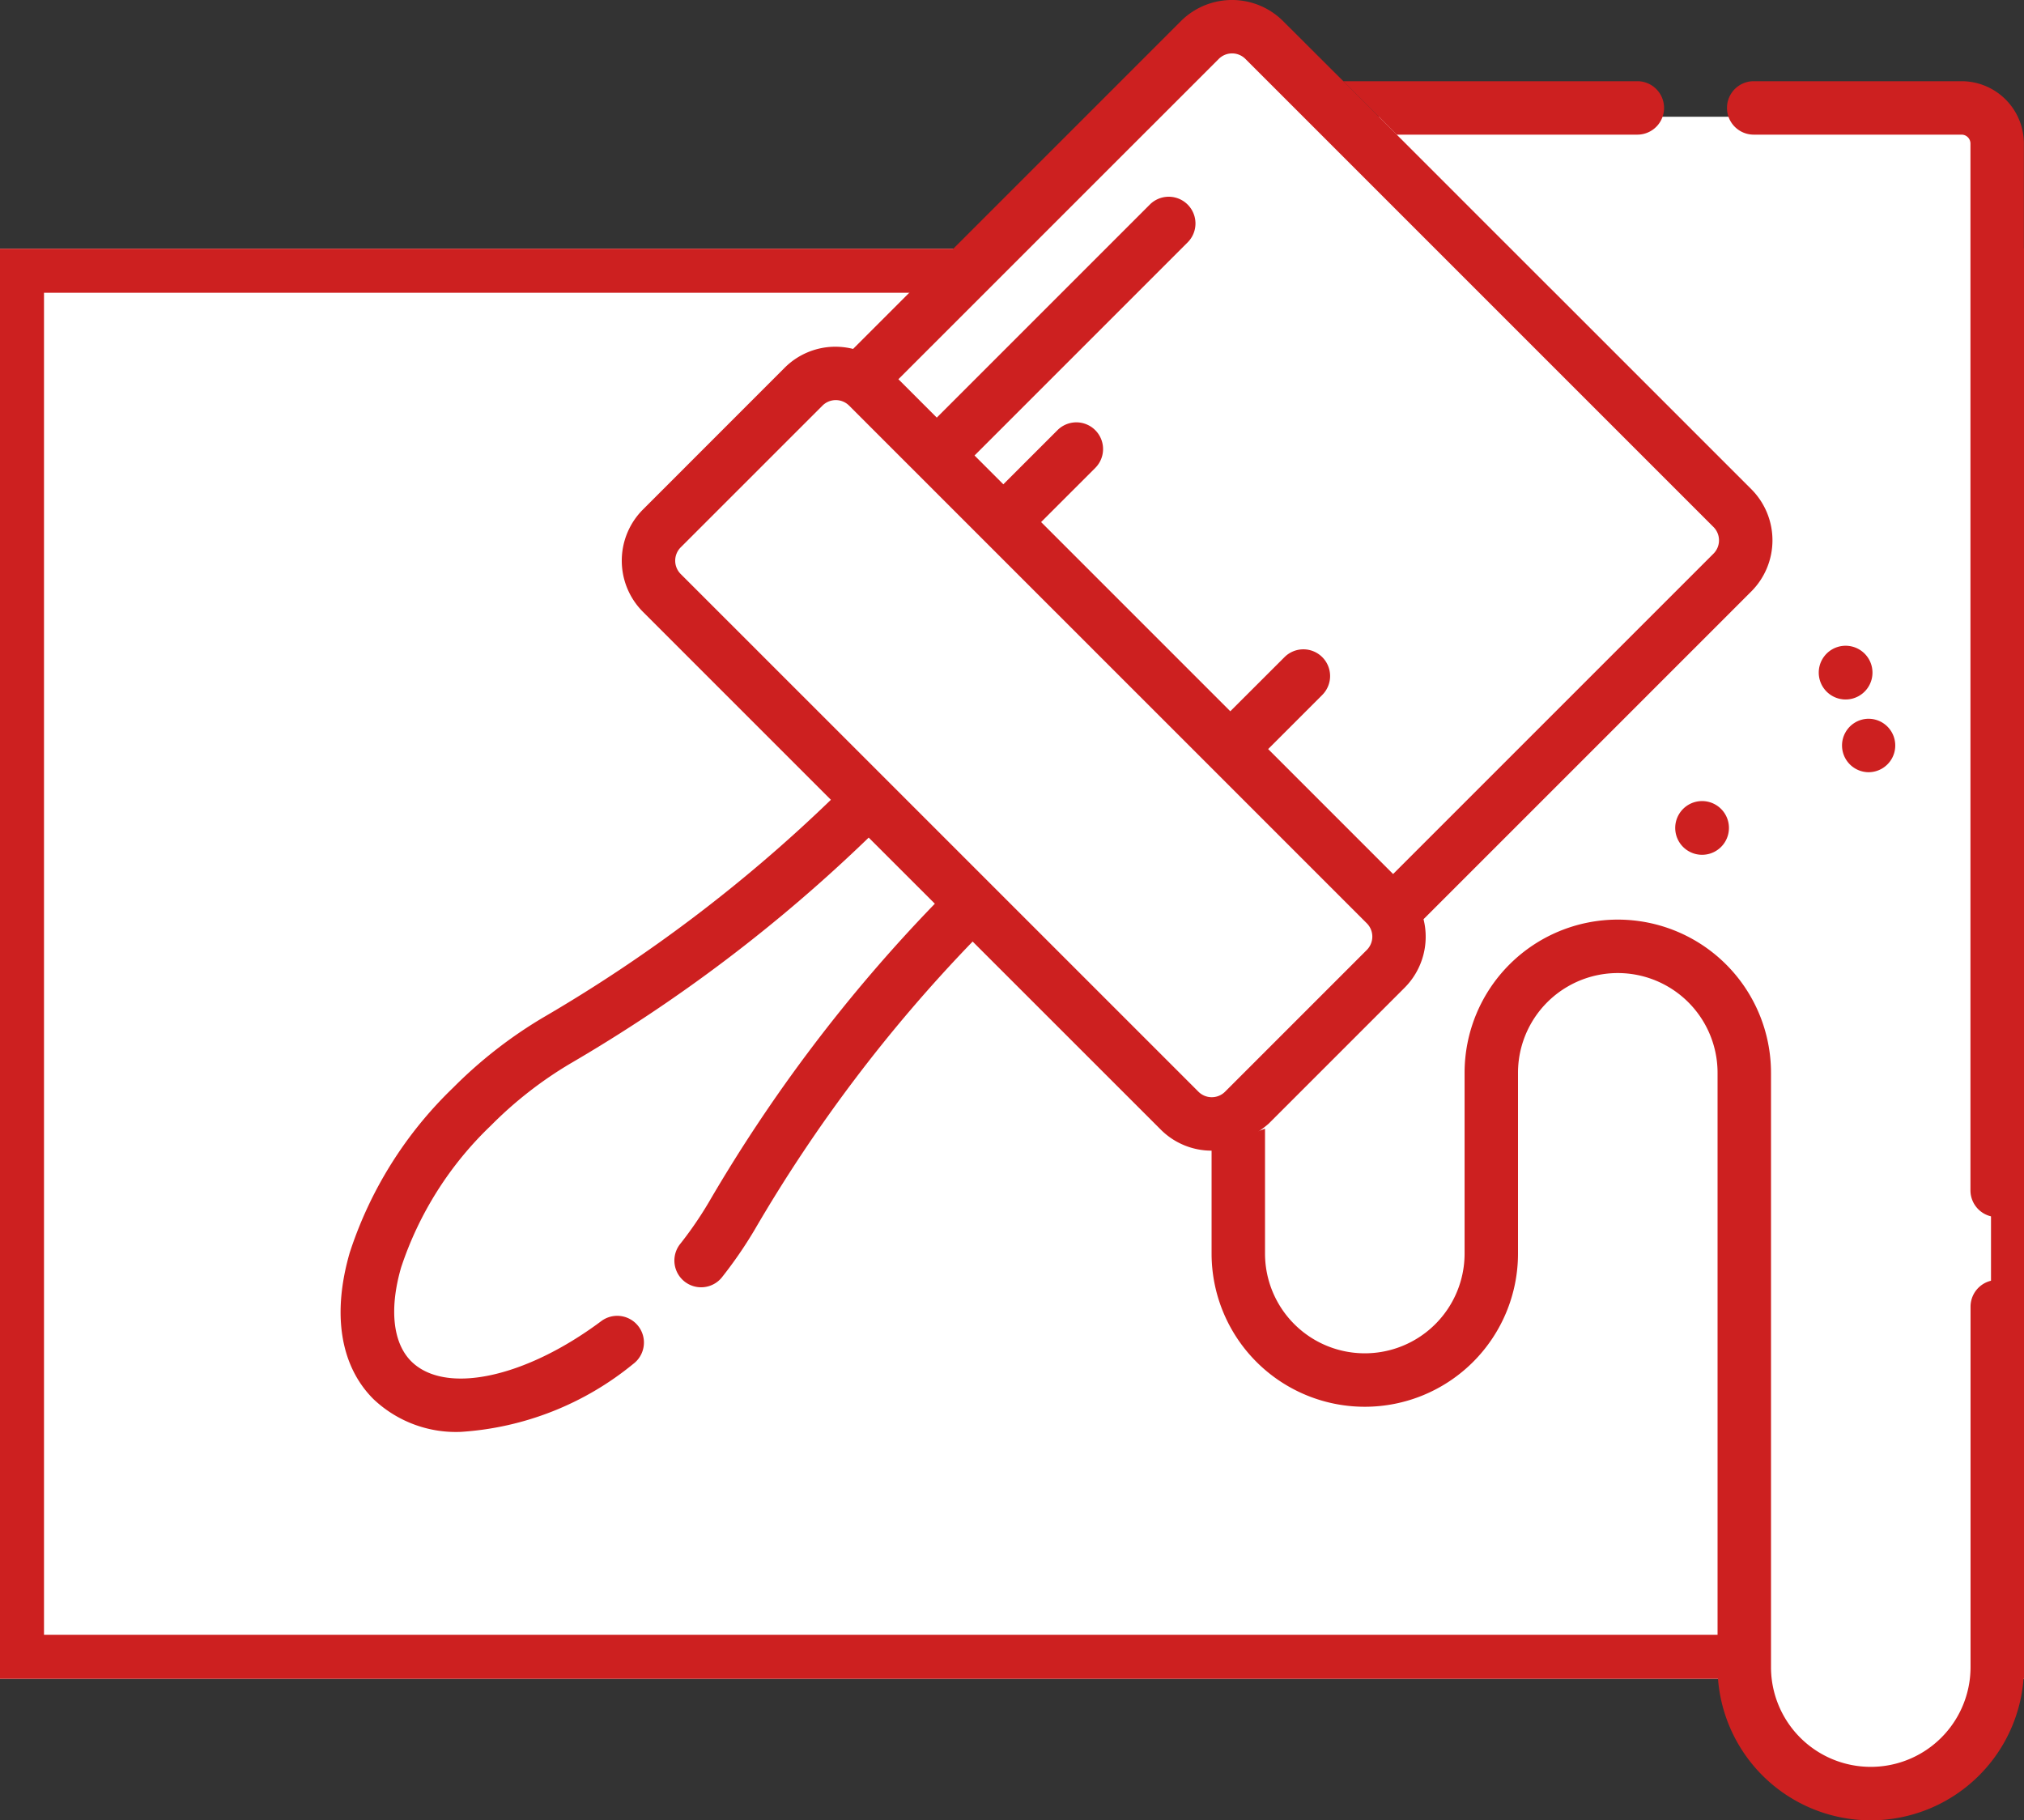
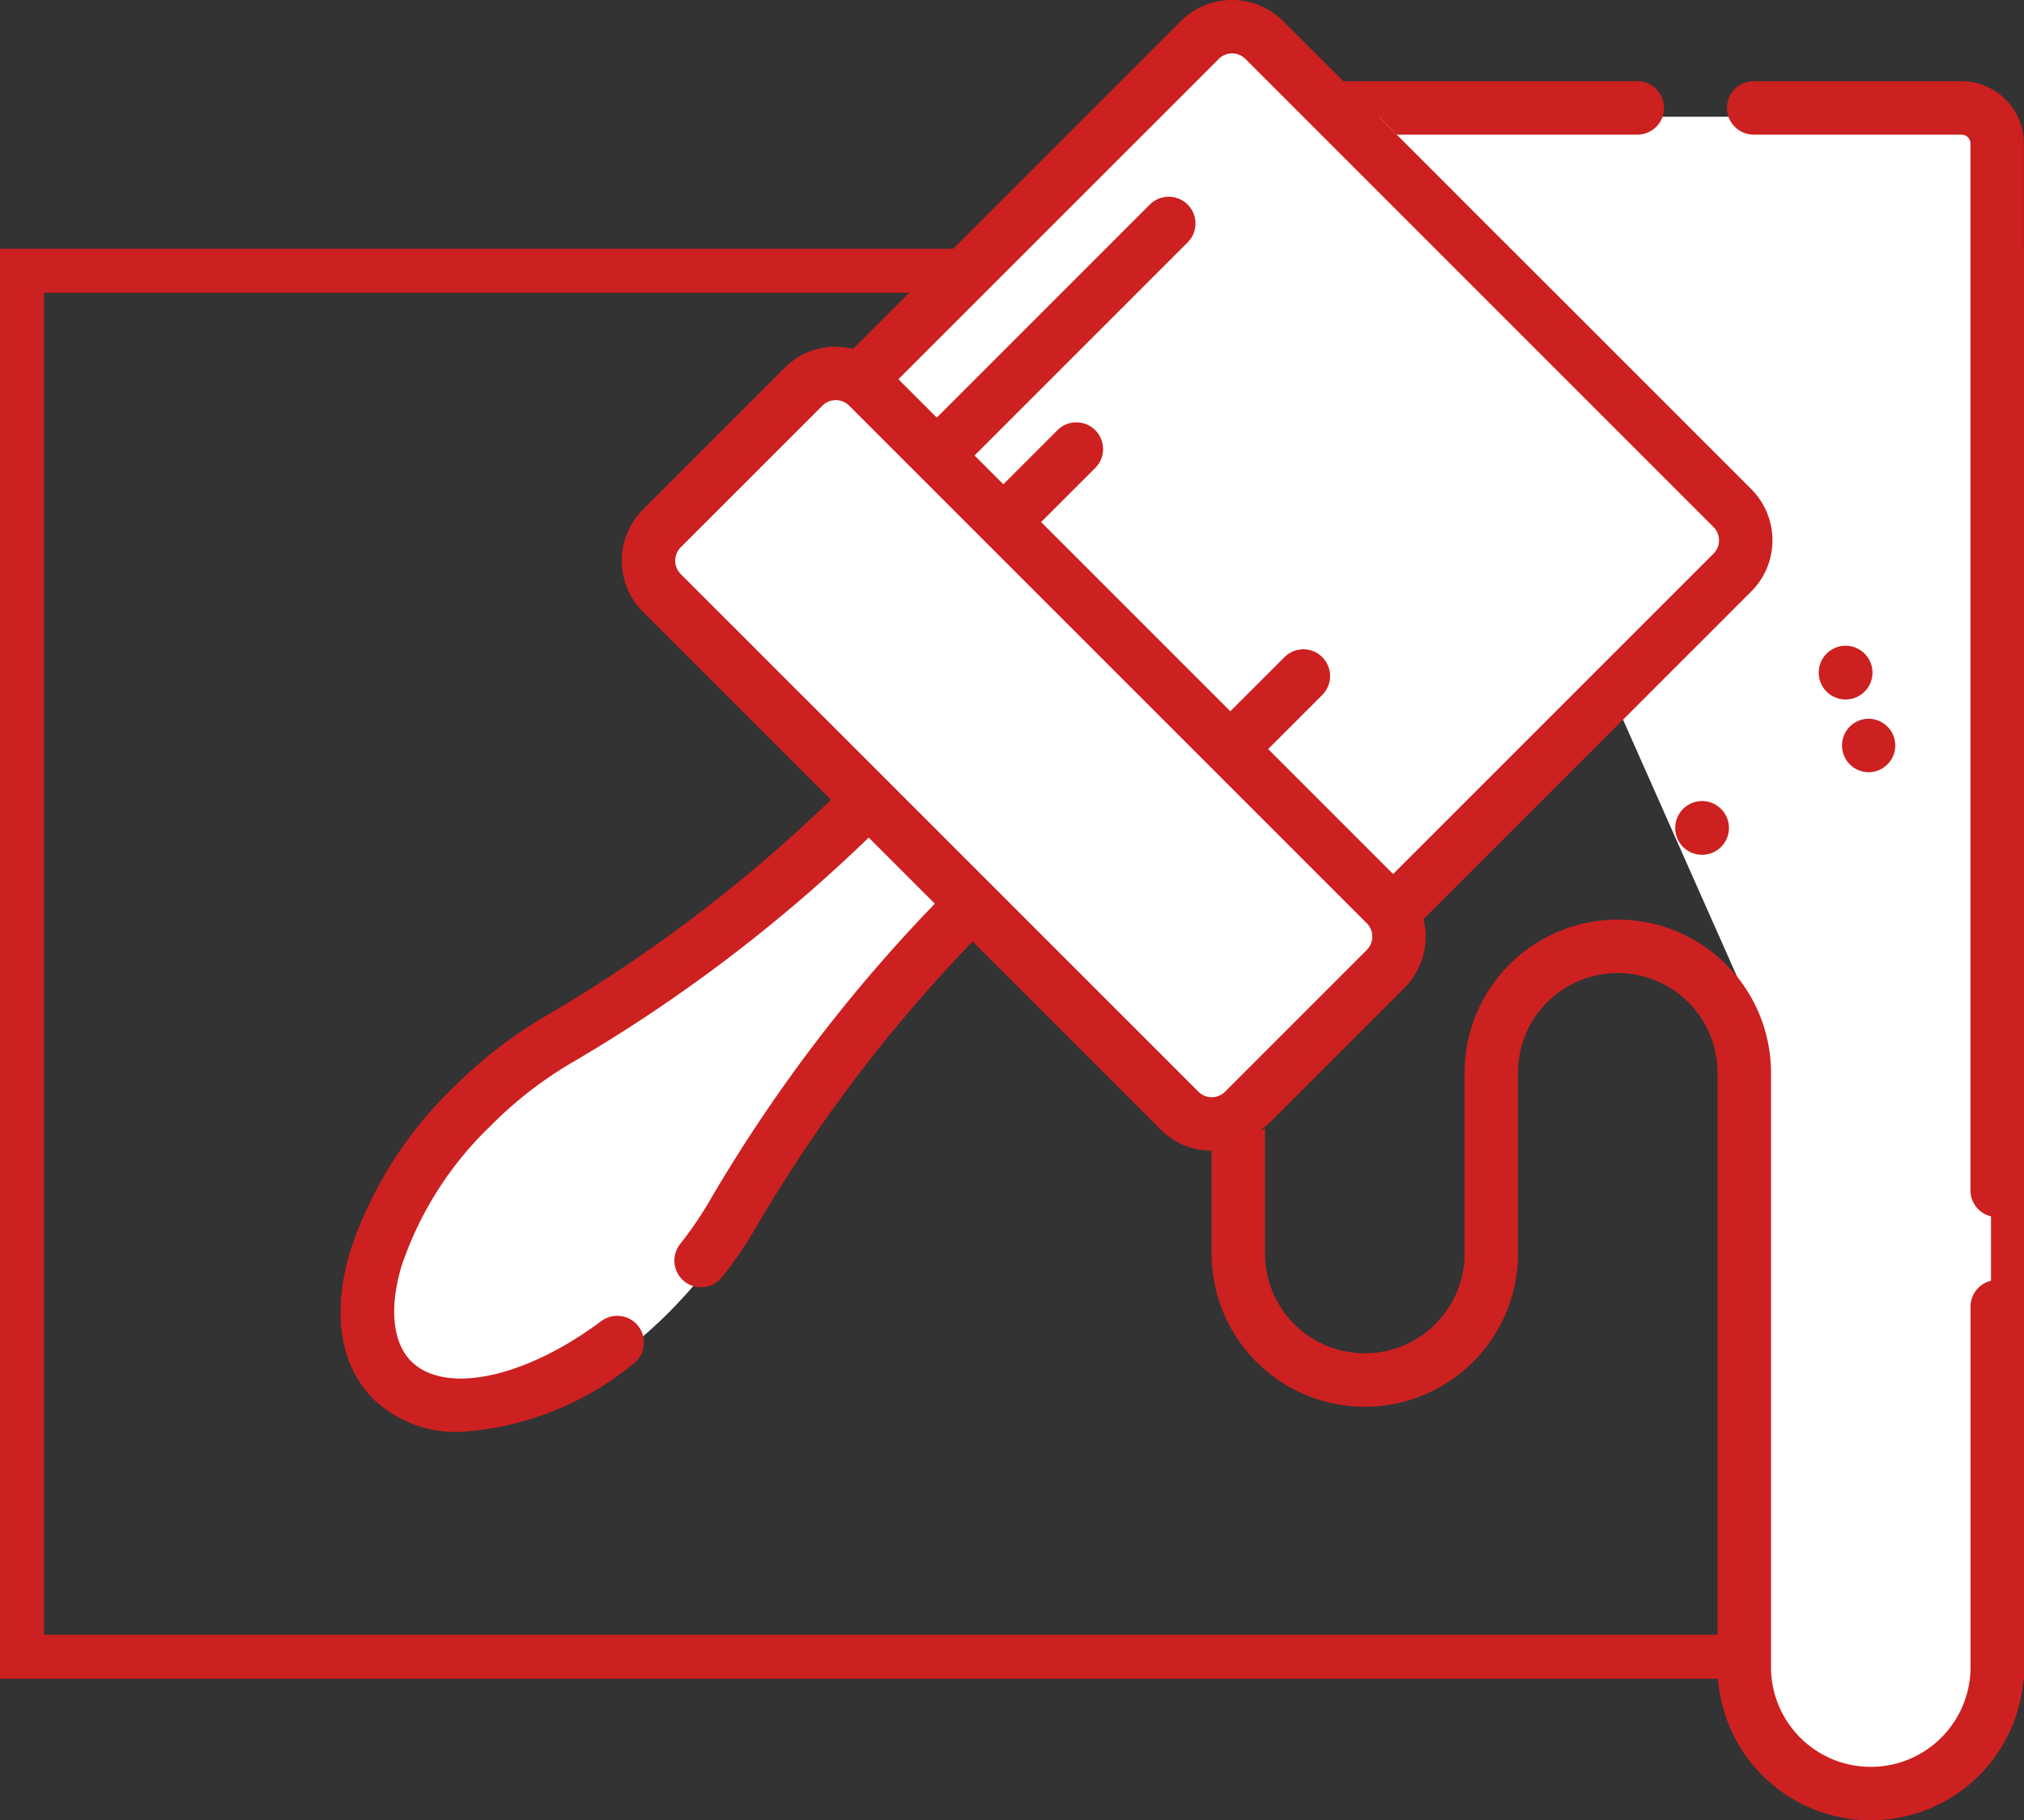
<svg xmlns="http://www.w3.org/2000/svg" id="paint" width="92" height="82.74" viewBox="0 0 92 82.74">
  <rect x="0" y="0" width="92" height="82.74" fill="#333333" stroke="none" />
  <g id="Прямоугольник_318" data-name="Прямоугольник 318" transform="translate(0 11.307)" fill="#fff" stroke="#cd2020" stroke-width="2">
-     <rect width="92" height="65" stroke="none" />
    <rect x="1" y="1" width="90" height="63" fill="none" />
  </g>
  <g id="краска" transform="translate(55.073 3.691)">
    <path id="Контур_840" data-name="Контур 840" d="M62.5,7.306v-2h28v70l-1.25,5a10.875,10.875,0,0,1-4.25,1.5c-1.75,0-4.75-1.5-4.75-1.5v-33Z" transform="translate(-55.073 -3.691)" fill="#fff" />
    <path id="Контур_832" data-name="Контур 832" d="M420.045,22.756h-9.452a1.214,1.214,0,0,0,0,2.429h9.452a.405.405,0,0,1,.4.4V73.171a1.214,1.214,0,0,0,2.429,0V25.59A2.836,2.836,0,0,0,420.045,22.756Z" transform="translate(-385.952 -22.756)" fill="#cd2020" />
    <path id="Контур_833" data-name="Контур 833" d="M436.35,180.923h-.013a1.221,1.221,0,1,0,.013,0Z" transform="translate(-407.525 -155.262)" fill="#cd2020" />
    <path id="Контур_834" data-name="Контур 834" d="M442.66,201.383a1.215,1.215,0,0,0,.027,2.429h.016a1.214,1.214,0,0,0-.015-2.429h-.028Z" transform="translate(-412.835 -172.403)" fill="#cd2020" />
    <path id="Контур_835" data-name="Контур 835" d="M396.123,224.444a1.221,1.221,0,1,0,.013,0Z" transform="translate(-373.835 -191.723)" fill="#cd2020" />
    <path id="Контур_837" data-name="Контур 837" d="M304.3,25.185H315.24a1.214,1.214,0,0,0,0-2.429H301.873Z" transform="translate(-295.888 -22.756)" fill="#cd2020" />
    <path id="Контур_838" data-name="Контур 838" d="M300.693,274.033a1.214,1.214,0,0,0-1.215,1.214v16.381a4.535,4.535,0,1,1-9.07,0V264.616a6.964,6.964,0,0,0-13.928,0v8.214a4.535,4.535,0,0,1-9.071,0v-5.674c-.529.2-1.308.465-2.429.829v4.846a6.964,6.964,0,0,0,13.928,0v-8.214a4.535,4.535,0,0,1,9.071,0v27.012a6.964,6.964,0,1,0,13.928,0V275.247A1.215,1.215,0,0,0,300.693,274.033Z" transform="translate(-264.981 -219.543)" fill="#cd2020" />
  </g>
  <g id="кисть" transform="translate(15.484)">
    <path id="Контур_839" data-name="Контур 839" d="M40.25,16.306l8-8L55,1.556h2l22.25,22.5-2,3.25-14,13.75v2.75L55,51.056l-11-10-3.75,4.25-8,12.25s-3,4-6,5-6.5,2.5-8,1-2-3.75,0-8A23.191,23.191,0,0,1,24,48.306s11.25-6.5,12.5-8.5a22.115,22.115,0,0,1,2.75-3.5l-9.5-9v-3.25l7.75-7.75Z" transform="translate(-15.484 0)" fill="#fff" />
    <path id="Контур_836" data-name="Контур 836" d="M58.233,51.342a3.261,3.261,0,0,0,2.323.963,1.512,1.512,0,0,0,.156-.008,5.539,5.539,0,0,0,2.429-1.216l3.317-3.317h0L69.322,44.9a3.282,3.282,0,0,0,.861-3.115l14.9-14.9a3.29,3.29,0,0,0,0-4.646l-9.025-9.025h0L75.841,13,69.126,6.285h0L66.7,3.856,63.8.963a3.289,3.289,0,0,0-4.646,0l-14.9,14.9a3.319,3.319,0,0,0-.794-.1,3.264,3.264,0,0,0-2.323.962L34.7,23.165a3.289,3.289,0,0,0,0,4.646l8.545,8.546a68.3,68.3,0,0,1-13.1,9.908,20.532,20.532,0,0,0-4.077,3.185,18.226,18.226,0,0,0-4.691,7.482c-.813,2.792-.433,5.158,1.071,6.662a5.445,5.445,0,0,0,3.97,1.494A13.744,13.744,0,0,0,34.259,62a1.214,1.214,0,1,0-1.453-1.946c-3.472,2.591-7.1,3.358-8.639,1.824-.836-.837-1-2.391-.457-4.266a15.772,15.772,0,0,1,4.077-6.444,18.055,18.055,0,0,1,3.591-2.809A70.742,70.742,0,0,0,44.963,38.075L47.97,41.08A70.734,70.734,0,0,0,37.686,54.666a17.112,17.112,0,0,1-1.319,1.915,1.215,1.215,0,0,0,1.906,1.505A19.459,19.459,0,0,0,39.779,55.9a68.314,68.314,0,0,1,9.909-13.1ZM60.875,2.681a.857.857,0,0,1,1.211,0L83.363,23.958a.857.857,0,0,1,0,1.211L68.8,39.731l-5.68-5.68,2.46-2.46a1.214,1.214,0,1,0-1.717-1.718L61.4,32.333l-8.6-8.6,2.461-2.46a1.214,1.214,0,0,0-1.717-1.717l-2.461,2.46-1.309-1.309,9.685-9.685A1.215,1.215,0,1,0,57.743,9.3l-9.685,9.685-1.745-1.745ZM36.418,26.094a.858.858,0,0,1,0-1.211l6.444-6.443a.856.856,0,0,1,1.211,0L67.605,41.971a.858.858,0,0,1,0,1.211l-6.443,6.443a.856.856,0,0,1-1.211,0Z" transform="translate(-20.961 -0.003)" fill="#cd2020" />
  </g>
</svg>